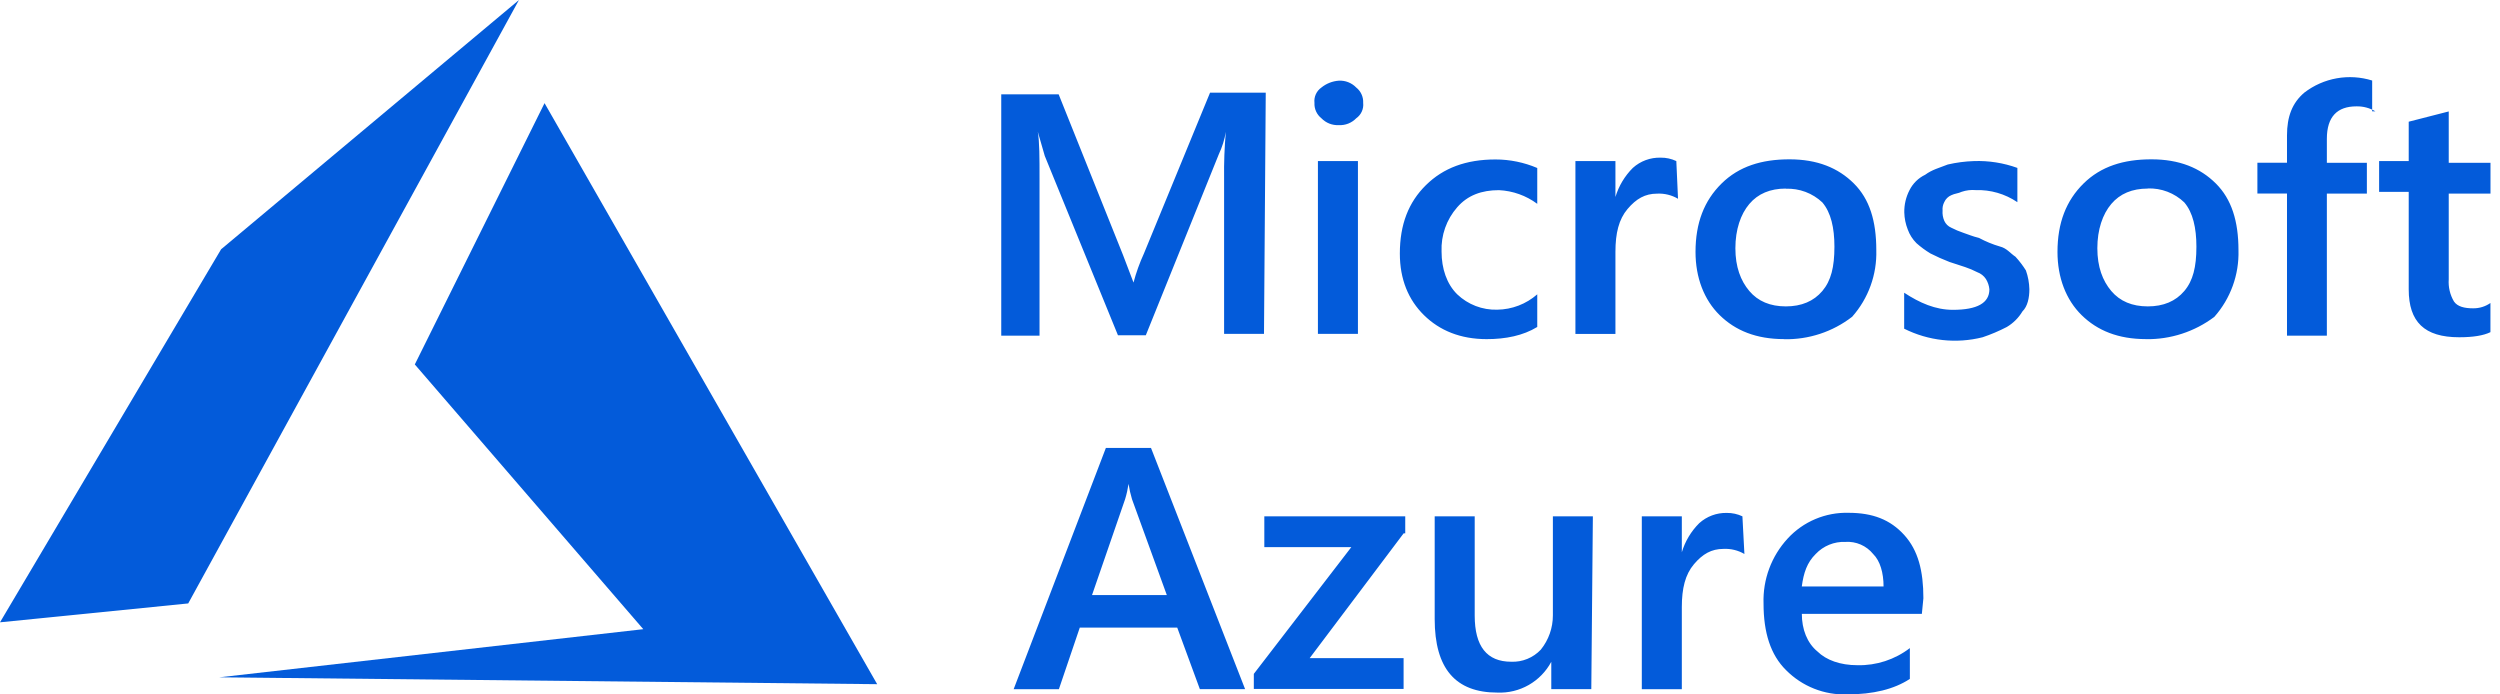
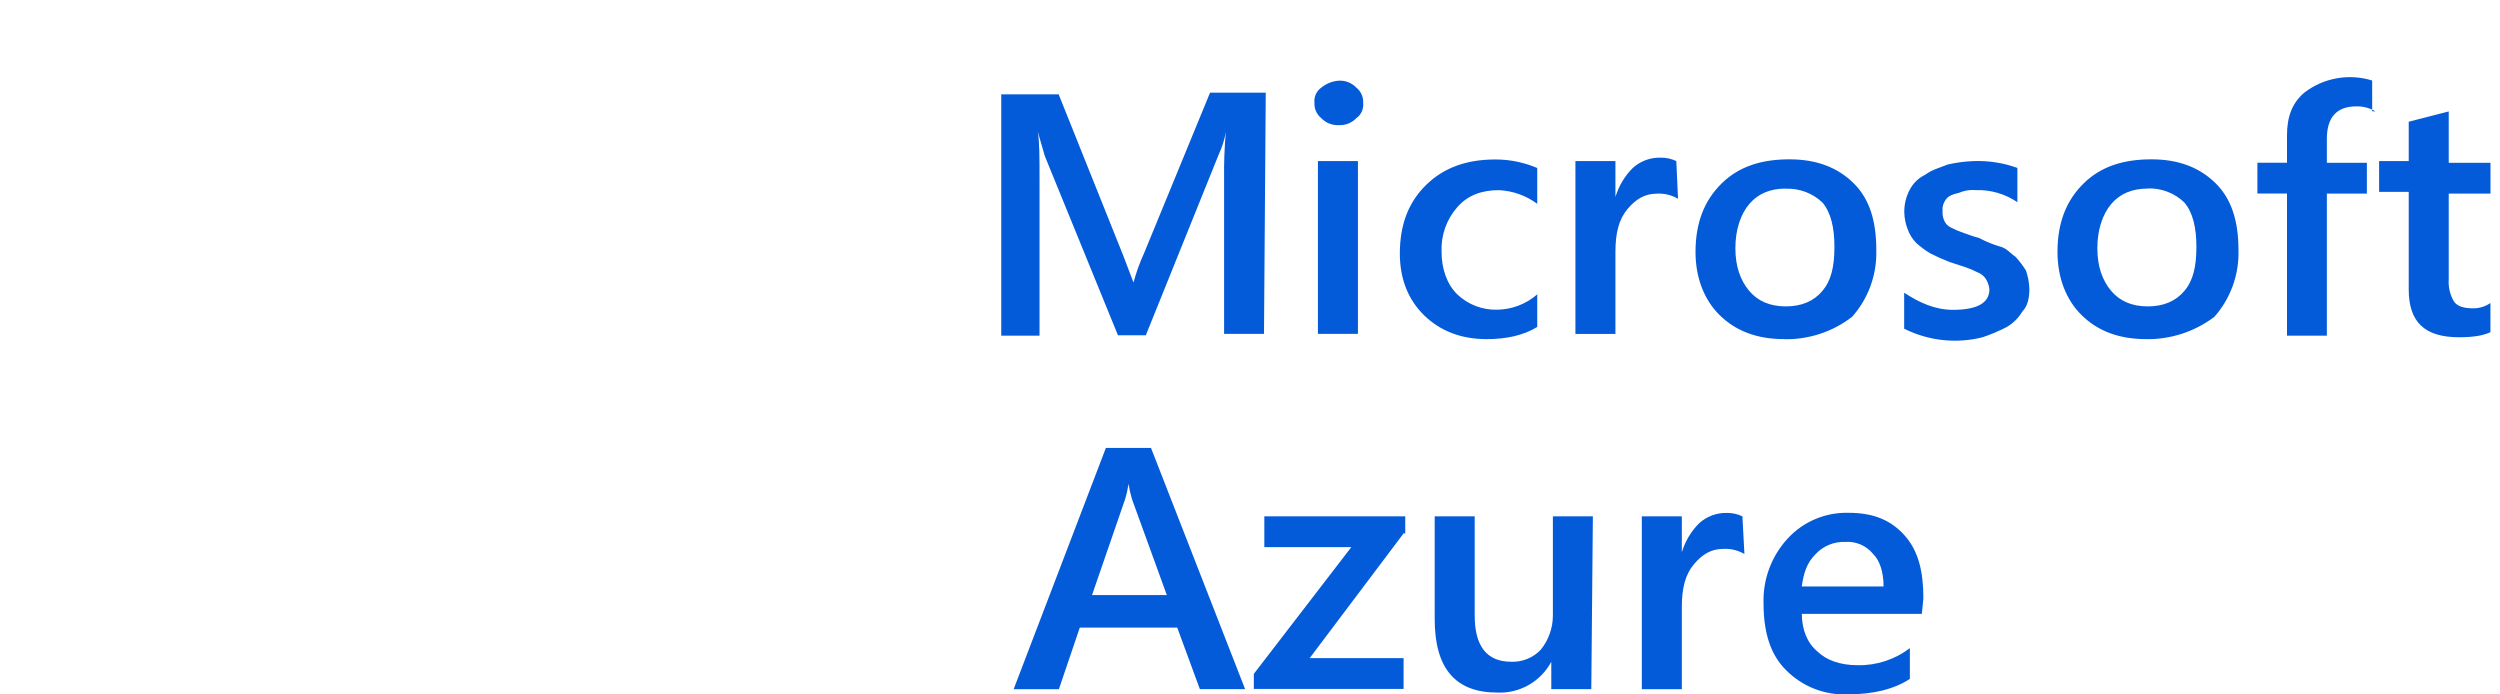
<svg xmlns="http://www.w3.org/2000/svg" width="144" height="40" viewBox="0 0 144 40" fill="none">
  <g id="microsoft_azure_logo_icon_168977 1">
    <path id="Vector" d="M72.806 19.229H70.508V10.257C70.496 9.369 70.53 8.481 70.608 7.596C70.534 8.04 70.399 8.47 70.207 8.877L65.998 19.313H64.395L60.179 8.981L59.777 7.589C59.877 8.181 59.877 9.067 59.877 10.349V19.334H57.672V5.435H60.979L64.689 14.698L65.29 16.275C65.442 15.701 65.643 15.141 65.891 14.601L69.699 5.338H72.907L72.806 19.229ZM77.116 7.207C76.93 7.217 76.745 7.187 76.572 7.119C76.399 7.051 76.243 6.946 76.114 6.813C75.845 6.599 75.695 6.269 75.713 5.927C75.674 5.58 75.828 5.241 76.114 5.041C76.4 4.81 76.749 4.673 77.116 4.647C77.301 4.637 77.487 4.667 77.659 4.735C77.832 4.803 77.989 4.907 78.118 5.041C78.387 5.254 78.536 5.584 78.519 5.927C78.557 6.273 78.403 6.613 78.118 6.813C77.989 6.946 77.832 7.051 77.659 7.119C77.487 7.187 77.301 7.217 77.116 7.207ZM78.217 19.229H75.912V9.278H78.217V19.229ZM88.537 18.838C87.734 19.329 86.733 19.534 85.631 19.534C84.128 19.534 82.924 19.042 82.022 18.154C81.12 17.266 80.631 16.085 80.631 14.605C80.631 12.931 81.132 11.649 82.134 10.663C83.136 9.677 84.439 9.185 86.141 9.185C86.968 9.185 87.786 9.353 88.546 9.677V11.741C87.906 11.265 87.138 10.991 86.341 10.953C85.342 10.953 84.537 11.247 83.936 11.938C83.319 12.641 82.996 13.555 83.034 14.489C83.034 15.475 83.335 16.361 83.936 16.953C84.555 17.544 85.385 17.863 86.241 17.838C87.09 17.827 87.908 17.513 88.546 16.953V18.838L88.537 18.838ZM96.654 11.449C96.291 11.236 95.874 11.133 95.45 11.154C94.754 11.154 94.246 11.449 93.745 12.04C93.245 12.631 93.049 13.431 93.049 14.503V19.234H90.744V9.278H93.049V11.346C93.239 10.714 93.583 10.138 94.051 9.672C94.489 9.276 95.063 9.065 95.654 9.081C95.965 9.076 96.274 9.144 96.556 9.278L96.654 11.449ZM102.764 19.533C101.162 19.533 99.958 19.041 99.054 18.153C98.149 17.265 97.662 15.985 97.662 14.511C97.662 12.836 98.163 11.554 99.165 10.568C100.167 9.582 101.47 9.177 103.073 9.177C104.675 9.177 105.879 9.668 106.783 10.568C107.688 11.468 108.075 12.729 108.075 14.404C108.117 15.815 107.62 17.189 106.684 18.246C105.564 19.113 104.18 19.568 102.764 19.539V19.533ZM102.864 10.862C101.963 10.862 101.262 11.157 100.761 11.748C100.26 12.339 99.958 13.225 99.958 14.299C99.958 15.372 100.26 16.17 100.761 16.762C101.262 17.354 101.965 17.648 102.864 17.648C103.763 17.648 104.467 17.353 104.967 16.762C105.468 16.171 105.663 15.382 105.663 14.211C105.663 13.128 105.464 12.243 104.967 11.659C104.687 11.395 104.356 11.188 103.995 11.053C103.634 10.918 103.249 10.856 102.864 10.871L102.864 10.862ZM109.68 18.935V16.861C110.582 17.452 111.484 17.846 112.486 17.846C113.888 17.846 114.589 17.452 114.589 16.664C114.569 16.454 114.5 16.252 114.39 16.072C114.27 15.89 114.094 15.751 113.889 15.678C113.665 15.562 113.432 15.464 113.193 15.384L112.291 15.089C111.916 14.944 111.548 14.78 111.189 14.597C110.905 14.425 110.636 14.227 110.387 14.006C110.164 13.783 109.993 13.514 109.886 13.217C109.762 12.903 109.695 12.57 109.687 12.232C109.68 11.787 109.783 11.347 109.988 10.952C110.182 10.565 110.499 10.253 110.89 10.066C111.291 9.771 111.693 9.672 112.193 9.475C112.687 9.361 113.19 9.295 113.696 9.278C114.549 9.248 115.399 9.382 116.201 9.672V11.646C115.493 11.165 114.651 10.922 113.796 10.95C113.525 10.927 113.252 10.96 112.994 11.047C112.794 11.145 112.592 11.145 112.393 11.244C112.215 11.32 112.071 11.461 111.992 11.638C111.911 11.789 111.876 11.96 111.892 12.13C111.876 12.332 111.91 12.536 111.991 12.721C112.071 12.899 112.214 13.039 112.393 13.116C112.617 13.231 112.849 13.33 113.089 13.41C113.39 13.508 113.59 13.607 113.991 13.705C114.372 13.91 114.774 14.075 115.19 14.197C115.591 14.294 115.79 14.591 116.091 14.788C116.315 15.032 116.516 15.296 116.692 15.576C116.816 15.925 116.883 16.29 116.892 16.659C116.892 17.151 116.792 17.645 116.491 17.939C116.27 18.309 115.961 18.616 115.591 18.835C115.143 19.067 114.678 19.265 114.199 19.426C112.682 19.809 111.078 19.634 109.679 18.932L109.68 18.935ZM123.613 19.533C122.011 19.533 120.807 19.041 119.903 18.153C118.998 17.265 118.511 15.985 118.511 14.511C118.511 12.836 119.012 11.554 120.014 10.568C121.016 9.582 122.319 9.177 123.922 9.177C125.524 9.177 126.728 9.668 127.632 10.568C128.537 11.468 128.936 12.736 128.936 14.411C128.978 15.822 128.48 17.197 127.544 18.253C126.409 19.107 125.022 19.559 123.602 19.536L123.613 19.533ZM123.713 10.862C122.812 10.862 122.111 11.157 121.61 11.748C121.109 12.339 120.807 13.225 120.807 14.299C120.807 15.372 121.109 16.17 121.61 16.762C122.111 17.354 122.814 17.648 123.713 17.648C124.612 17.648 125.316 17.353 125.816 16.762C126.317 16.171 126.513 15.382 126.513 14.211C126.513 13.128 126.313 12.243 125.816 11.659C125.537 11.391 125.206 11.182 124.844 11.043C124.482 10.905 124.096 10.841 123.708 10.855L123.713 10.862ZM136.833 6.42C136.501 6.22 136.119 6.118 135.731 6.126C134.63 6.126 134.027 6.717 134.027 7.997V9.377H136.332V11.152H134.027V19.336H131.731V11.149H130.026V9.375H131.731V7.798C131.731 6.715 132.032 5.927 132.729 5.335C133.277 4.914 133.918 4.631 134.598 4.51C135.278 4.389 135.978 4.433 136.637 4.638V6.413H136.829L136.833 6.42ZM143.452 19.131C143.051 19.328 142.45 19.426 141.648 19.426C139.644 19.426 138.742 18.54 138.742 16.666V11.052H137.037V9.278H138.742V7.01L141.047 6.419V9.376H143.452V11.15H141.047V16.085C141.015 16.532 141.12 16.979 141.348 17.365C141.548 17.66 141.949 17.759 142.45 17.759C142.807 17.764 143.156 17.657 143.449 17.453V19.127L143.452 19.131ZM71.718 39.694H69.112L67.808 36.148H62.196L60.992 39.696H58.387L63.698 25.802H66.298L71.718 39.694ZM67.208 34.274L65.204 28.757C65.116 28.467 65.05 28.171 65.005 27.871C64.96 28.171 64.894 28.467 64.805 28.757L62.901 34.274H67.208ZM80.849 30.721L75.436 37.91H80.847V39.684H72.22V38.815L77.835 31.516H72.825V29.742H80.942V30.721L80.849 30.721ZM91.659 39.694H89.354V38.119C89.055 38.678 88.605 39.14 88.056 39.454C87.506 39.768 86.879 39.92 86.246 39.893C83.841 39.893 82.638 38.513 82.638 35.656V29.741H84.943V35.456C84.943 37.229 85.644 38.116 87.046 38.116C87.363 38.129 87.68 38.074 87.974 37.953C88.268 37.833 88.533 37.652 88.751 37.42C89.201 36.862 89.447 36.166 89.446 35.449V29.741H91.749L91.659 39.694ZM100.478 31.91C100.115 31.697 99.698 31.595 99.274 31.616C98.578 31.616 98.07 31.91 97.569 32.502C97.069 33.093 96.873 33.893 96.873 34.965V39.696H94.568V29.741H96.873V31.81C97.063 31.177 97.407 30.602 97.875 30.136C98.309 29.744 98.874 29.532 99.461 29.544C99.773 29.54 100.082 29.607 100.363 29.741L100.478 31.91ZM110.699 35.359H103.786C103.786 36.245 104.087 37.033 104.687 37.527C105.188 38.019 105.991 38.316 106.993 38.316C108.081 38.34 109.144 37.992 110.008 37.33V39.104C109.099 39.7 107.893 39.997 106.39 39.997C105.741 40.019 105.095 39.907 104.492 39.667C103.888 39.428 103.341 39.066 102.883 38.606C101.982 37.72 101.58 36.437 101.58 34.763C101.533 33.38 102.033 32.034 102.972 31.017C103.416 30.534 103.959 30.152 104.564 29.897C105.169 29.642 105.822 29.519 106.478 29.538C107.869 29.538 108.883 29.932 109.686 30.818C110.488 31.704 110.787 32.887 110.787 34.461L110.699 35.359ZM108.493 33.781C108.493 32.993 108.294 32.304 107.893 31.91C107.701 31.674 107.456 31.487 107.177 31.366C106.898 31.245 106.593 31.193 106.29 31.214C105.973 31.201 105.656 31.257 105.362 31.377C105.068 31.497 104.803 31.679 104.585 31.91C104.085 32.402 103.889 32.993 103.783 33.781L108.493 33.781Z" fill="#035BDA" />
-     <path id="Vector_2" fill-rule="evenodd" clip-rule="evenodd" d="M31.366 5.941L23.893 20.992L37.053 36.241L12.634 39.013L50.525 39.409L31.366 5.941ZM29.892 0L12.736 14.358L0 35.845L10.841 34.758L29.892 0Z" fill="#035BDA" />
  </g>
</svg>